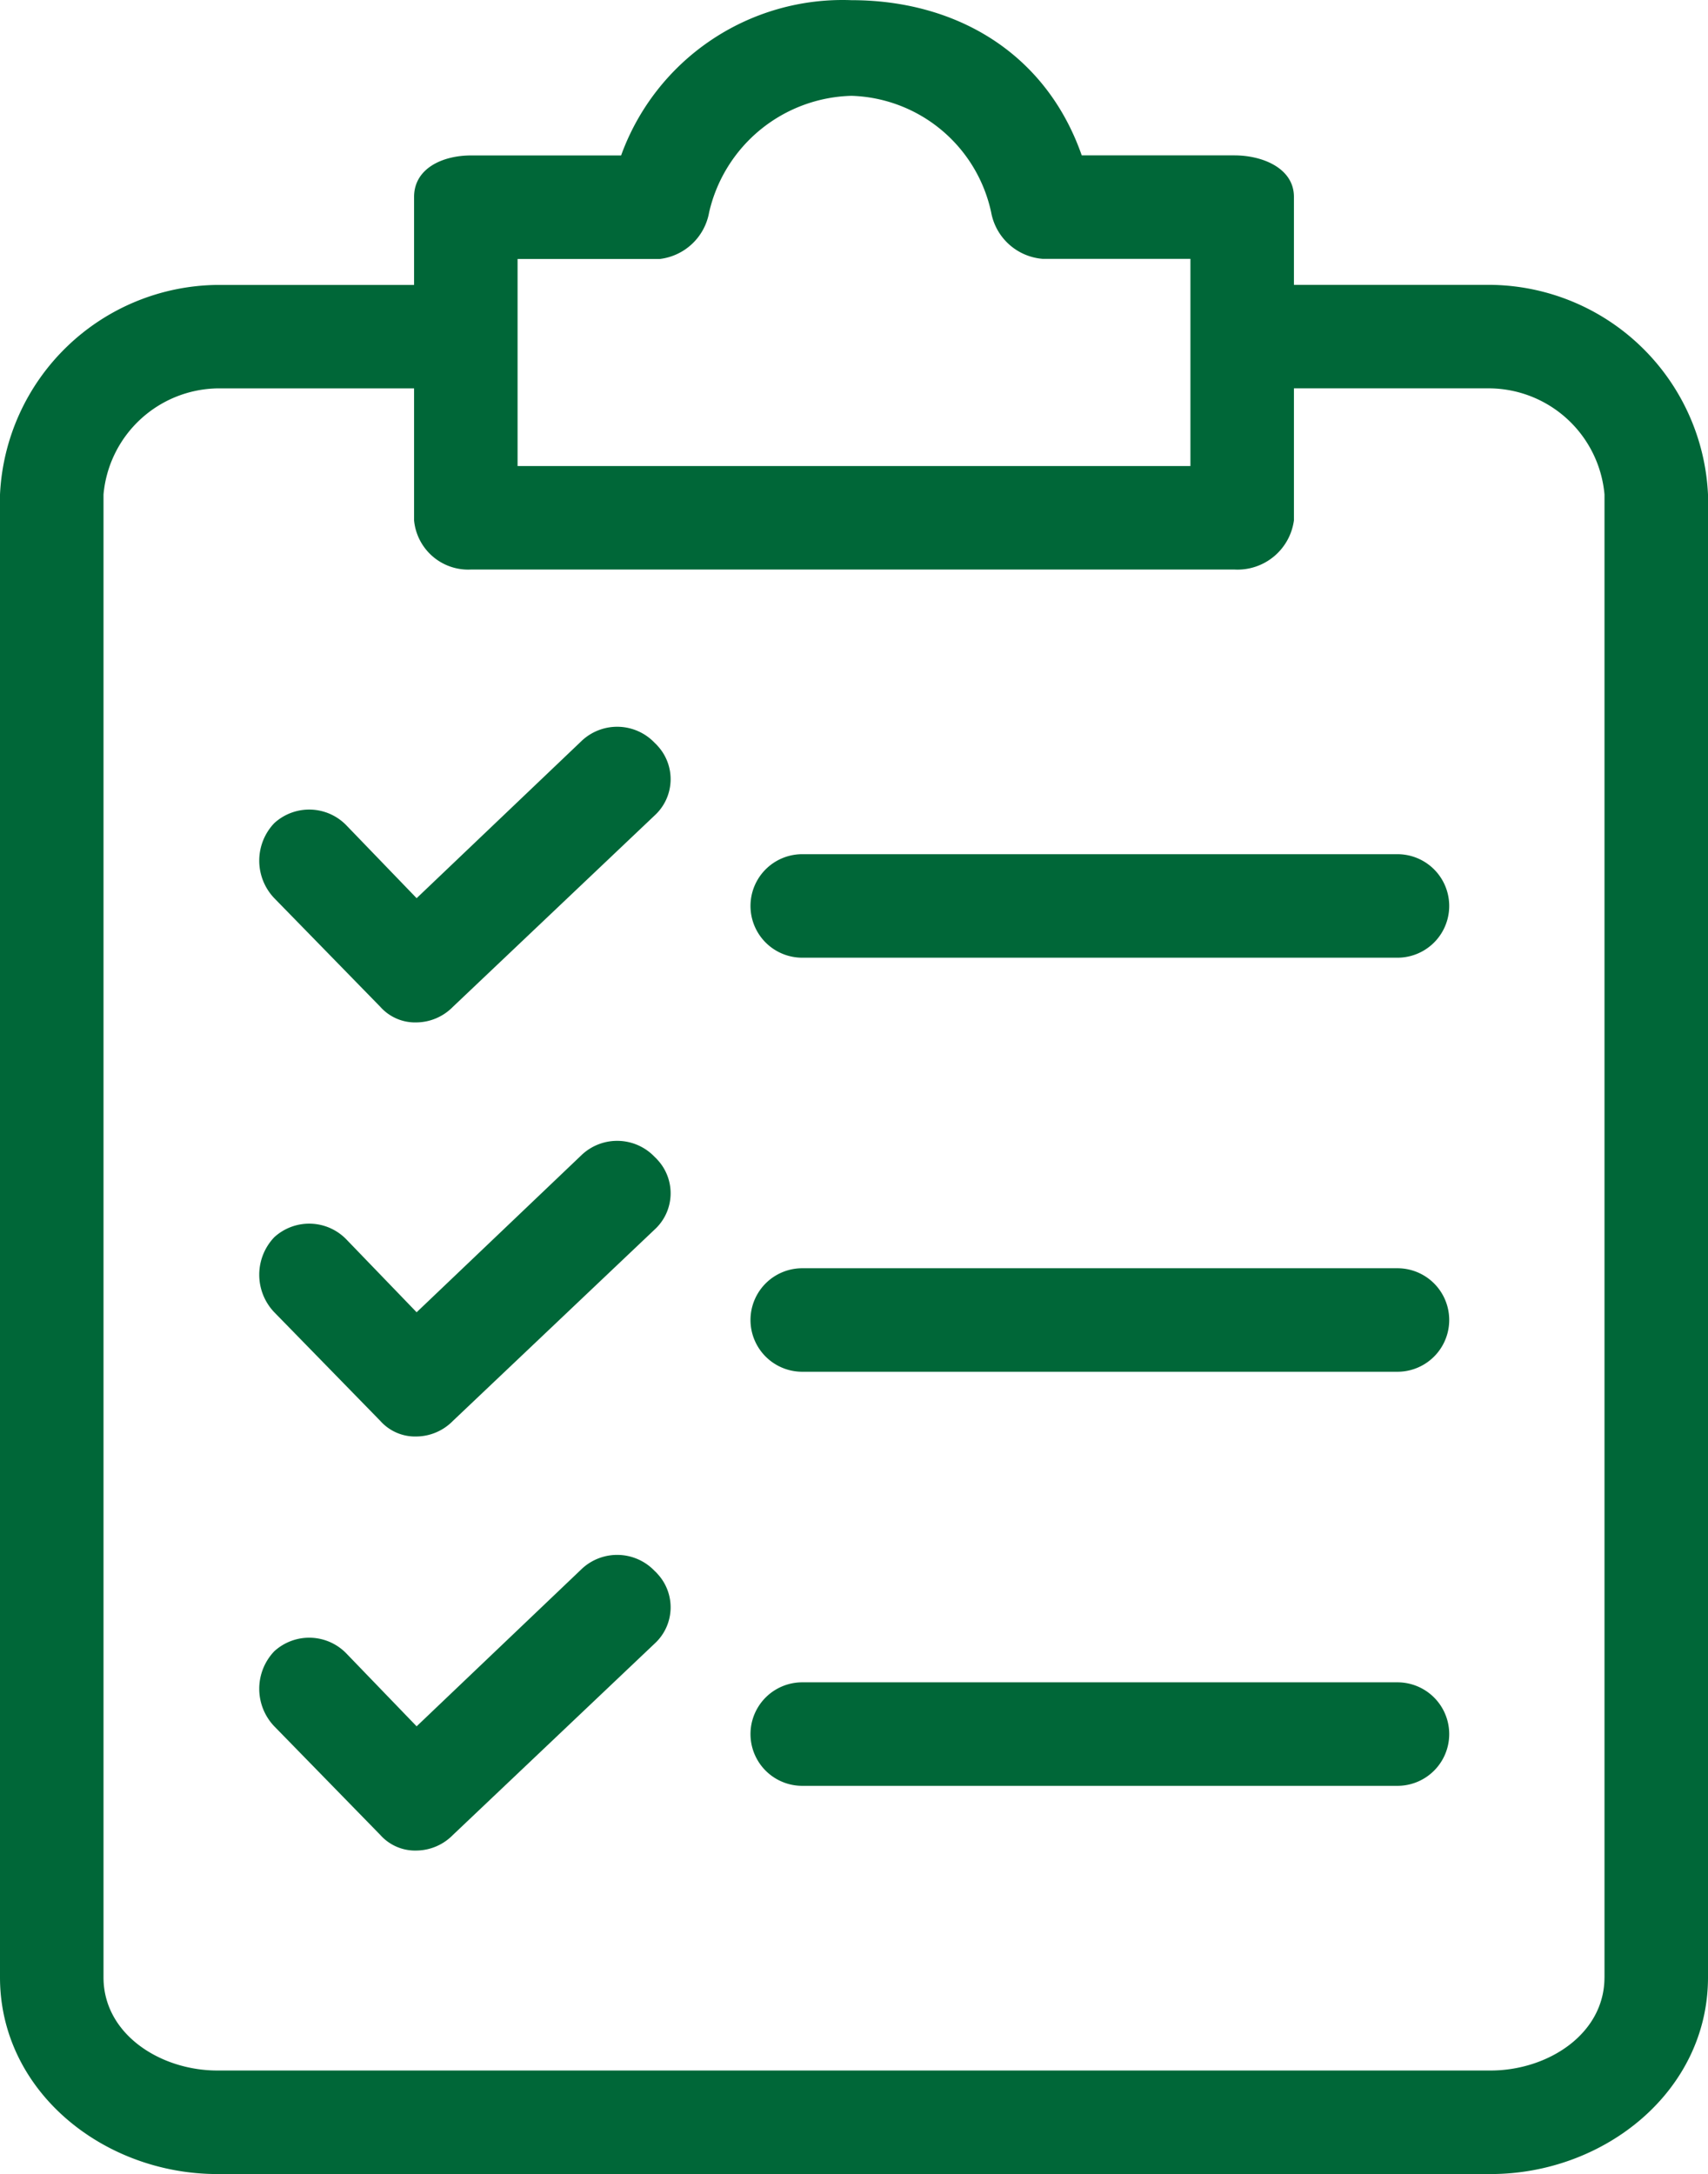
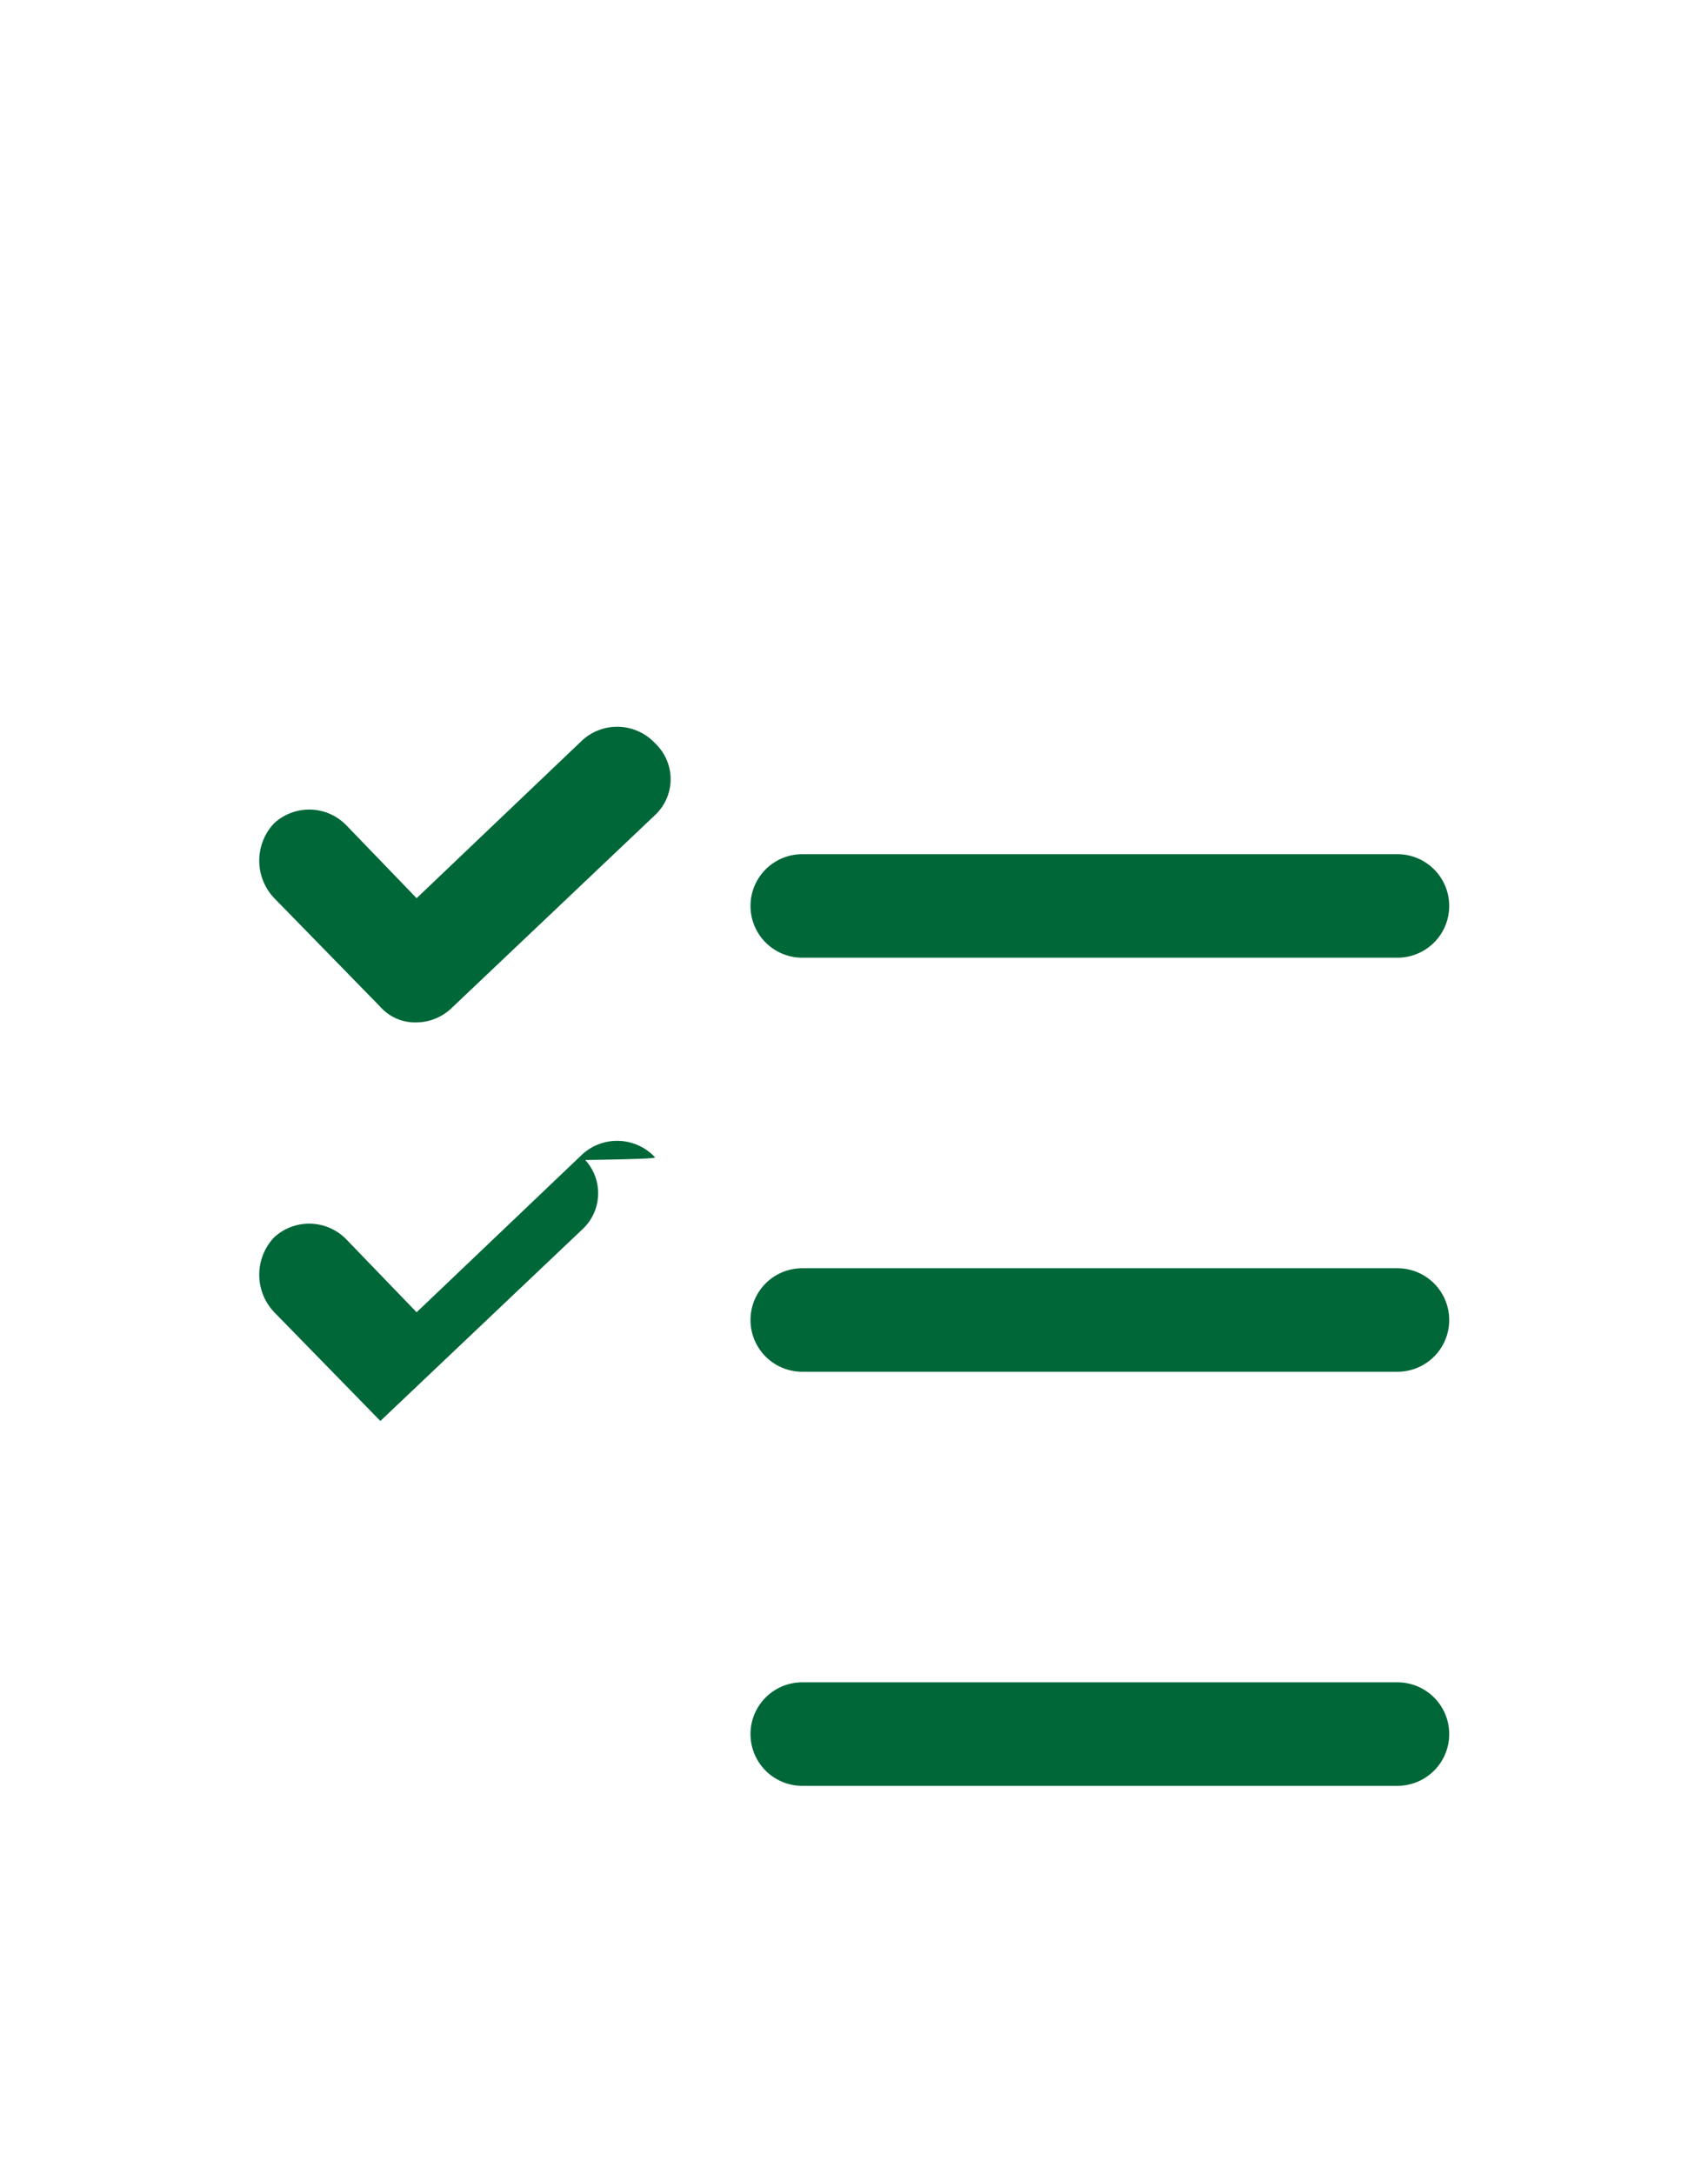
<svg xmlns="http://www.w3.org/2000/svg" width="70" height="89.098" viewBox="0 0 70 89.098">
  <g id="_003-clipboard" data-name="003-clipboard" transform="translate(-47.037)">
    <g id="Group_845" data-name="Group 845" transform="translate(47.037 0)">
      <g id="Group_844" data-name="Group 844" transform="translate(0 0)">
-         <path id="Path_308" data-name="Path 308" d="M108.128,11.674h-8.061V8.068c0-1.167-1.273-1.7-2.439-1.7H91.371C89.886,2.128,86.174.007,81.931.007a9.651,9.651,0,0,0-9.439,6.364H66.34c-1.167,0-2.333.53-2.333,1.7v3.606H55.946a9.015,9.015,0,0,0-8.909,8.591V81.037c0,4.667,4.242,8.061,8.909,8.061h52.182c4.667,0,8.909-3.394,8.909-8.061V20.265A9.015,9.015,0,0,0,108.128,11.674ZM68.249,10.613h5.833A2.334,2.334,0,0,0,76.1,8.7a6.151,6.151,0,0,1,5.833-4.773A6.045,6.045,0,0,1,87.658,8.7a2.333,2.333,0,0,0,2.121,1.909h6.046V19.1H68.249Zm44.545,70.424c0,2.333-2.333,3.818-4.667,3.818H55.946c-2.333,0-4.667-1.485-4.667-3.818V20.265a4.773,4.773,0,0,1,4.667-4.348h8.061v5.409a2.227,2.227,0,0,0,2.333,2.015H97.628a2.333,2.333,0,0,0,2.439-2.015V15.916h8.061a4.773,4.773,0,0,1,4.667,4.348V81.037Z" transform="translate(-47.037 0)" fill="#006738" />
-         <path id="Path_309" data-name="Path 309" d="M115.588,230.973a2.121,2.121,0,0,0-2.97-.106l-6.788,6.47-2.864-2.97a2.121,2.121,0,0,0-2.97-.106,2.227,2.227,0,0,0,0,3.076l4.348,4.455a1.909,1.909,0,0,0,1.485.636,2.12,2.12,0,0,0,1.485-.636l8.273-7.848a2.015,2.015,0,0,0,.122-2.847C115.671,231.053,115.631,231.012,115.588,230.973Z" transform="translate(-88.755 -183.557)" fill="#006738" />
+         <path id="Path_309" data-name="Path 309" d="M115.588,230.973a2.121,2.121,0,0,0-2.97-.106l-6.788,6.47-2.864-2.97a2.121,2.121,0,0,0-2.97-.106,2.227,2.227,0,0,0,0,3.076l4.348,4.455l8.273-7.848a2.015,2.015,0,0,0,.122-2.847C115.671,231.053,115.631,231.012,115.588,230.973Z" transform="translate(-88.755 -183.557)" fill="#006738" />
        <path id="Path_310" data-name="Path 310" d="M225.063,256.034H200.669a2.121,2.121,0,0,0,0,4.242h24.394a2.121,2.121,0,1,0,0-4.242Z" transform="translate(-167.79 -204.058)" fill="#006738" />
        <path id="Path_311" data-name="Path 311" d="M115.588,147.381a2.121,2.121,0,0,0-2.97-.106l-6.788,6.47-2.864-2.97a2.121,2.121,0,0,0-2.97-.106,2.227,2.227,0,0,0,0,3.076l4.348,4.455a1.909,1.909,0,0,0,1.485.636,2.121,2.121,0,0,0,1.485-.636l8.273-7.848a2.015,2.015,0,0,0,.122-2.847C115.671,147.461,115.631,147.42,115.588,147.381Z" transform="translate(-88.755 -116.935)" fill="#006738" />
        <path id="Path_312" data-name="Path 312" d="M225.063,172.442H200.669a2.121,2.121,0,0,0,0,4.242h24.394a2.121,2.121,0,1,0,0-4.242Z" transform="translate(-167.79 -137.435)" fill="#006738" />
-         <path id="Path_313" data-name="Path 313" d="M115.588,314.564a2.121,2.121,0,0,0-2.97-.106l-6.788,6.47-2.864-2.97a2.121,2.121,0,0,0-2.97-.106,2.227,2.227,0,0,0,0,3.076l4.348,4.455a1.909,1.909,0,0,0,1.485.636,2.12,2.12,0,0,0,1.485-.636l8.273-7.848a2.015,2.015,0,0,0,.122-2.847C115.671,314.644,115.631,314.6,115.588,314.564Z" transform="translate(-88.755 -250.179)" fill="#006738" />
        <path id="Path_314" data-name="Path 314" d="M225.063,339.626H200.669a2.121,2.121,0,0,0,0,4.242h24.394a2.121,2.121,0,1,0,0-4.242Z" transform="translate(-167.79 -270.68)" fill="#006738" />
      </g>
    </g>
  </g>
</svg>